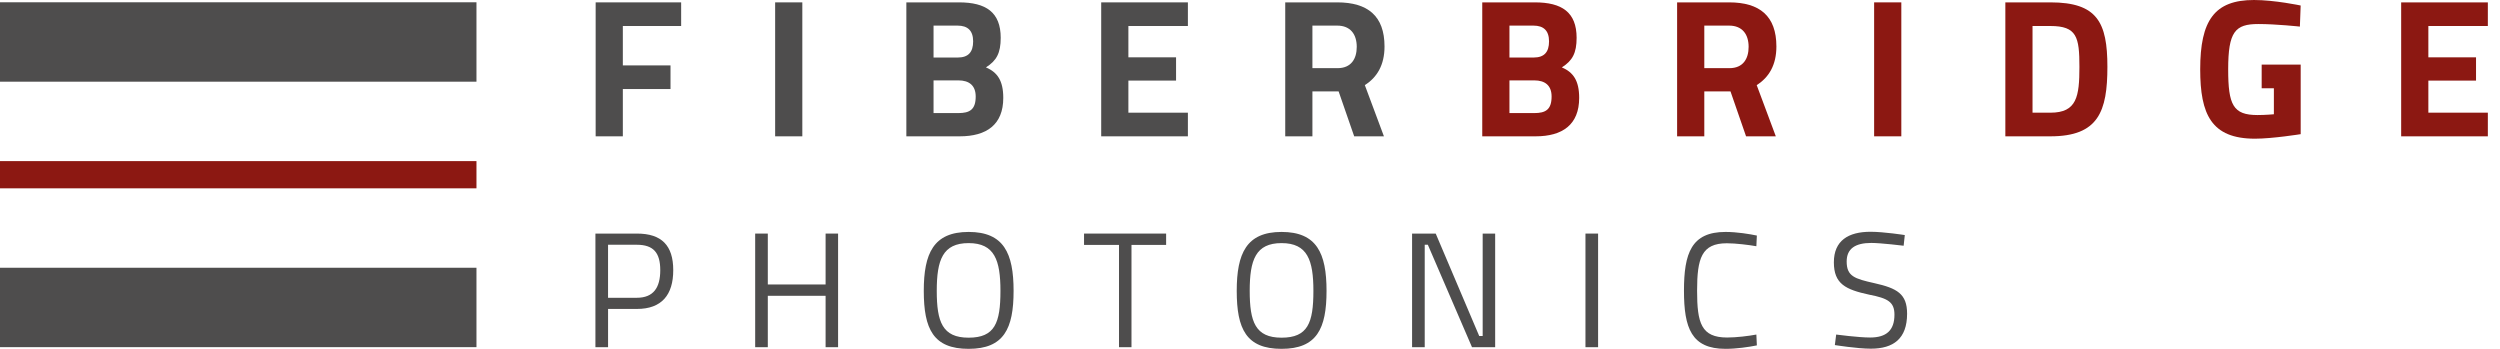
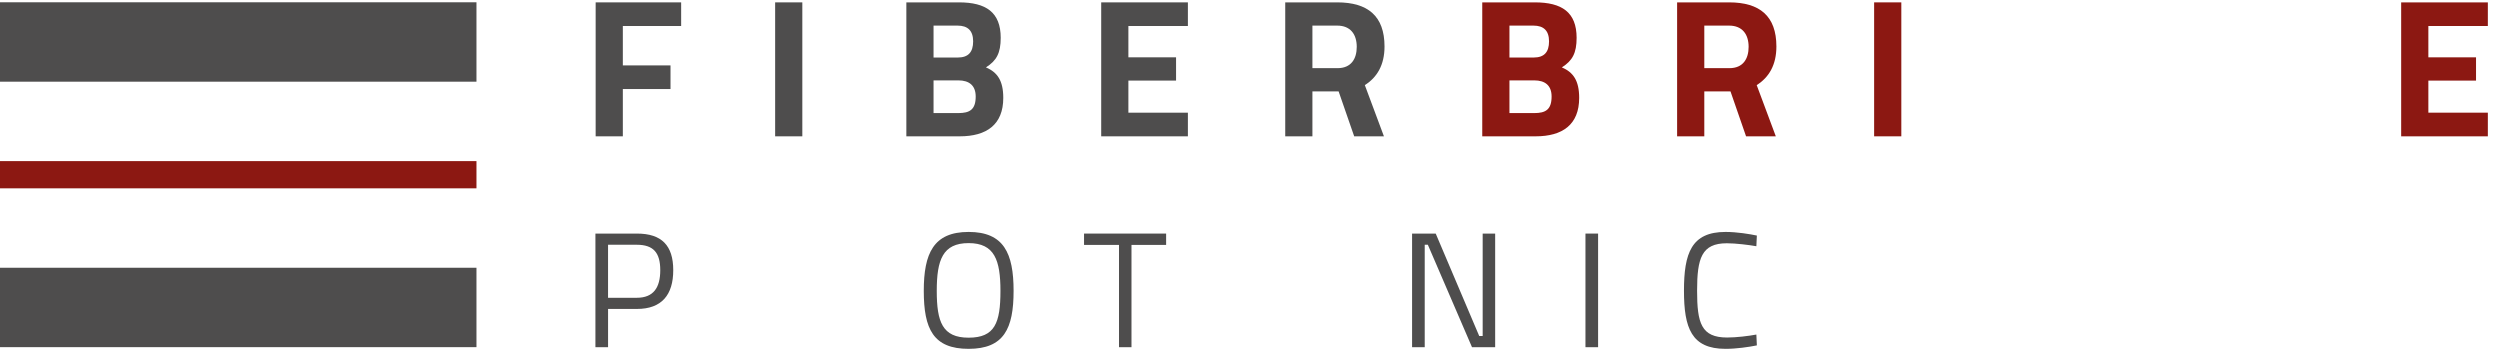
<svg xmlns="http://www.w3.org/2000/svg" width="172" height="24" viewBox="0 0 172 24" fill="none">
  <g clip-path="url(#clip0_2041_301)">
    <path d="M40.981 0.163H46.863V1.789H42.851V4.5H46.131V6.126H42.851V9.379H40.981V0.163Z" fill="#4E4D4D" />
    <path d="M53.33 0.163H55.2V9.379H53.33V0.163Z" fill="#4E4D4D" />
    <path d="M65.976 0.163C67.833 0.163 68.849 0.84 68.849 2.602C68.849 3.646 68.564 4.175 67.833 4.635C68.619 4.974 69.025 5.544 69.025 6.736C69.025 8.58 67.873 9.379 66.03 9.379H62.357V0.163H65.976H65.976ZM64.228 1.762V3.958H65.895C66.627 3.958 66.952 3.578 66.952 2.846C66.952 2.114 66.586 1.762 65.881 1.762H64.228V1.762ZM64.228 5.53V7.78H65.935C66.708 7.78 67.128 7.549 67.128 6.641C67.128 5.882 66.68 5.53 65.935 5.53H64.228Z" fill="#4E4D4D" />
    <path d="M75.763 0.163H81.727V1.789H77.633V3.944H80.913V5.544H77.633V7.753H81.727V9.379H75.763V0.163Z" fill="#4E4D4D" />
    <path d="M90.294 6.289V9.379H88.424V0.163H92.002C94.103 0.163 95.255 1.098 95.255 3.199C95.255 4.473 94.74 5.327 93.9 5.855L95.214 9.379H93.168L92.097 6.289H90.294V6.289ZM92.002 1.762H90.294V4.689H92.029C92.964 4.689 93.344 4.039 93.344 3.226C93.344 2.345 92.897 1.762 92.002 1.762V1.762Z" fill="#4E4D4D" />
    <path d="M105.598 0.163C107.455 0.163 108.471 0.84 108.471 2.602C108.471 3.646 108.187 4.175 107.455 4.635C108.241 4.974 108.647 5.544 108.647 6.736C108.647 8.58 107.495 9.379 105.652 9.379H101.979V0.163H105.598H105.598ZM103.85 1.762V3.958H105.517C106.249 3.958 106.574 3.578 106.574 2.846C106.574 2.114 106.208 1.762 105.503 1.762H103.85V1.762ZM103.85 5.53V7.78H105.557C106.33 7.78 106.75 7.549 106.75 6.641C106.75 5.882 106.303 5.53 105.557 5.53H103.85Z" fill="#8C1812" />
    <path d="M117.256 6.289V9.379H115.385V0.163H118.964C121.064 0.163 122.216 1.098 122.216 3.199C122.216 4.473 121.701 5.327 120.861 5.855L122.176 9.379H120.129L119.058 6.289H117.256V6.289ZM118.963 1.762H117.256V4.689H118.99C119.926 4.689 120.305 4.039 120.305 3.226C120.305 2.345 119.858 1.762 118.963 1.762V1.762Z" fill="#8C1812" />
    <path d="M128.94 0.163H130.811V9.379H128.94V0.163Z" fill="#8C1812" />
-     <path d="M137.968 9.379V0.163H141.072C144.284 0.163 144.989 1.532 144.989 4.595C144.989 7.657 144.379 9.379 141.072 9.379H137.968ZM141.072 1.789H139.838V7.753H141.072C142.888 7.753 143.064 6.641 143.064 4.595C143.064 2.548 142.888 1.789 141.072 1.789Z" fill="#8C1812" />
-     <path d="M155.603 4.446H158.287V9.23C158.287 9.23 156.348 9.542 155.142 9.542C152.133 9.542 151.374 7.861 151.374 4.771C151.374 1.41 152.35 0 155.074 0C156.497 0 158.286 0.379 158.286 0.379L158.232 1.83C158.232 1.83 156.606 1.653 155.372 1.653C153.773 1.653 153.299 2.182 153.299 4.77C153.299 7.224 153.637 7.915 155.318 7.915C155.874 7.915 156.443 7.861 156.443 7.861V6.072H155.603V4.445L155.603 4.446Z" fill="#8C1812" />
    <path d="M165.2 0.163H171.164V1.789H167.071V3.944H170.351V5.544H167.071V7.753H171.164V9.379H165.2V0.163Z" fill="#8C1812" />
    <path d="M41.835 21.255V23.887H40.965V16.07H43.823C45.528 16.07 46.319 16.895 46.319 18.589C46.319 20.283 45.528 21.255 43.823 21.255H41.835ZM43.811 20.487C44.952 20.487 45.426 19.798 45.426 18.589C45.426 17.381 44.952 16.839 43.811 16.839H41.834V20.487H43.811V20.487Z" fill="#4E4D4D" />
-     <path d="M56.801 20.351H52.825V23.887H51.956V16.07H52.825V19.572H56.801V16.07H57.66V23.887H56.801V20.351Z" fill="#4E4D4D" />
    <path d="M63.556 20.013C63.556 17.437 64.223 15.957 66.64 15.957C69.057 15.957 69.735 17.415 69.735 20.013C69.735 22.611 69.068 24 66.64 24C64.211 24 63.556 22.633 63.556 20.013ZM68.831 20.013C68.831 17.9 68.425 16.726 66.64 16.726C64.855 16.726 64.449 17.889 64.449 20.013C64.449 22.136 64.833 23.232 66.64 23.232C68.447 23.232 68.831 22.215 68.831 20.013Z" fill="#4E4D4D" />
    <path d="M74.582 16.07H80.229V16.85H77.846V23.887H76.988V16.85H74.582V16.07Z" fill="#4E4D4D" />
-     <path d="M85.087 20.013C85.087 17.437 85.754 15.957 88.17 15.957C90.587 15.957 91.266 17.415 91.266 20.013C91.266 22.611 90.599 24 88.17 24C85.742 24 85.087 22.633 85.087 20.013ZM90.362 20.013C90.362 17.9 89.955 16.726 88.171 16.726C86.386 16.726 85.98 17.889 85.98 20.013C85.98 22.136 86.363 23.232 88.171 23.232C89.978 23.232 90.362 22.215 90.362 20.013Z" fill="#4E4D4D" />
    <path d="M97.151 16.07H98.777L101.771 23.119H102.008V16.07H102.867V23.887H101.274L98.235 16.838H98.021V23.887H97.151V16.07H97.151Z" fill="#4E4D4D" />
    <path d="M109.08 16.07H109.949V23.887H109.08V16.07Z" fill="#4E4D4D" />
    <path d="M120.872 23.763C120.319 23.876 119.46 24 118.715 24C116.377 24 115.857 22.577 115.857 20.001C115.857 17.426 116.365 15.957 118.715 15.957C119.517 15.957 120.375 16.104 120.872 16.206L120.838 16.941C120.33 16.85 119.415 16.737 118.805 16.737C117.066 16.737 116.76 17.776 116.76 20.001C116.76 22.226 117.043 23.221 118.828 23.221C119.46 23.221 120.296 23.119 120.838 23.017L120.872 23.763L120.872 23.763Z" fill="#4E4D4D" />
-     <path d="M130.971 16.906C130.971 16.906 129.401 16.714 128.746 16.714C127.639 16.714 127.051 17.11 127.051 17.991C127.051 19.008 127.594 19.177 128.96 19.482C130.519 19.832 131.208 20.216 131.208 21.583C131.208 23.311 130.259 23.989 128.712 23.989C127.786 23.989 126.238 23.741 126.238 23.741L126.329 23.017C126.329 23.017 127.865 23.221 128.667 23.221C129.774 23.221 130.338 22.735 130.338 21.651C130.338 20.77 129.875 20.521 128.599 20.273C126.984 19.923 126.17 19.539 126.17 18.047C126.17 16.556 127.165 15.946 128.689 15.946C129.615 15.946 131.05 16.172 131.05 16.172L130.971 16.906Z" fill="#4E4D4D" />
    <path d="M32.781 11.084H0V12.957H32.781V11.084Z" fill="#8C1812" />
    <path d="M32.781 18.421H0V23.884H32.781V18.421Z" fill="#4E4D4D" />
    <path d="M32.781 0.157H0V5.62H32.781V0.157Z" fill="#4E4D4D" />
  </g>
  <defs>
    <clipPath id="clip0_2041_301">
      <rect width="171.164" height="24" fill="white" />
    </clipPath>
  </defs>
</svg>